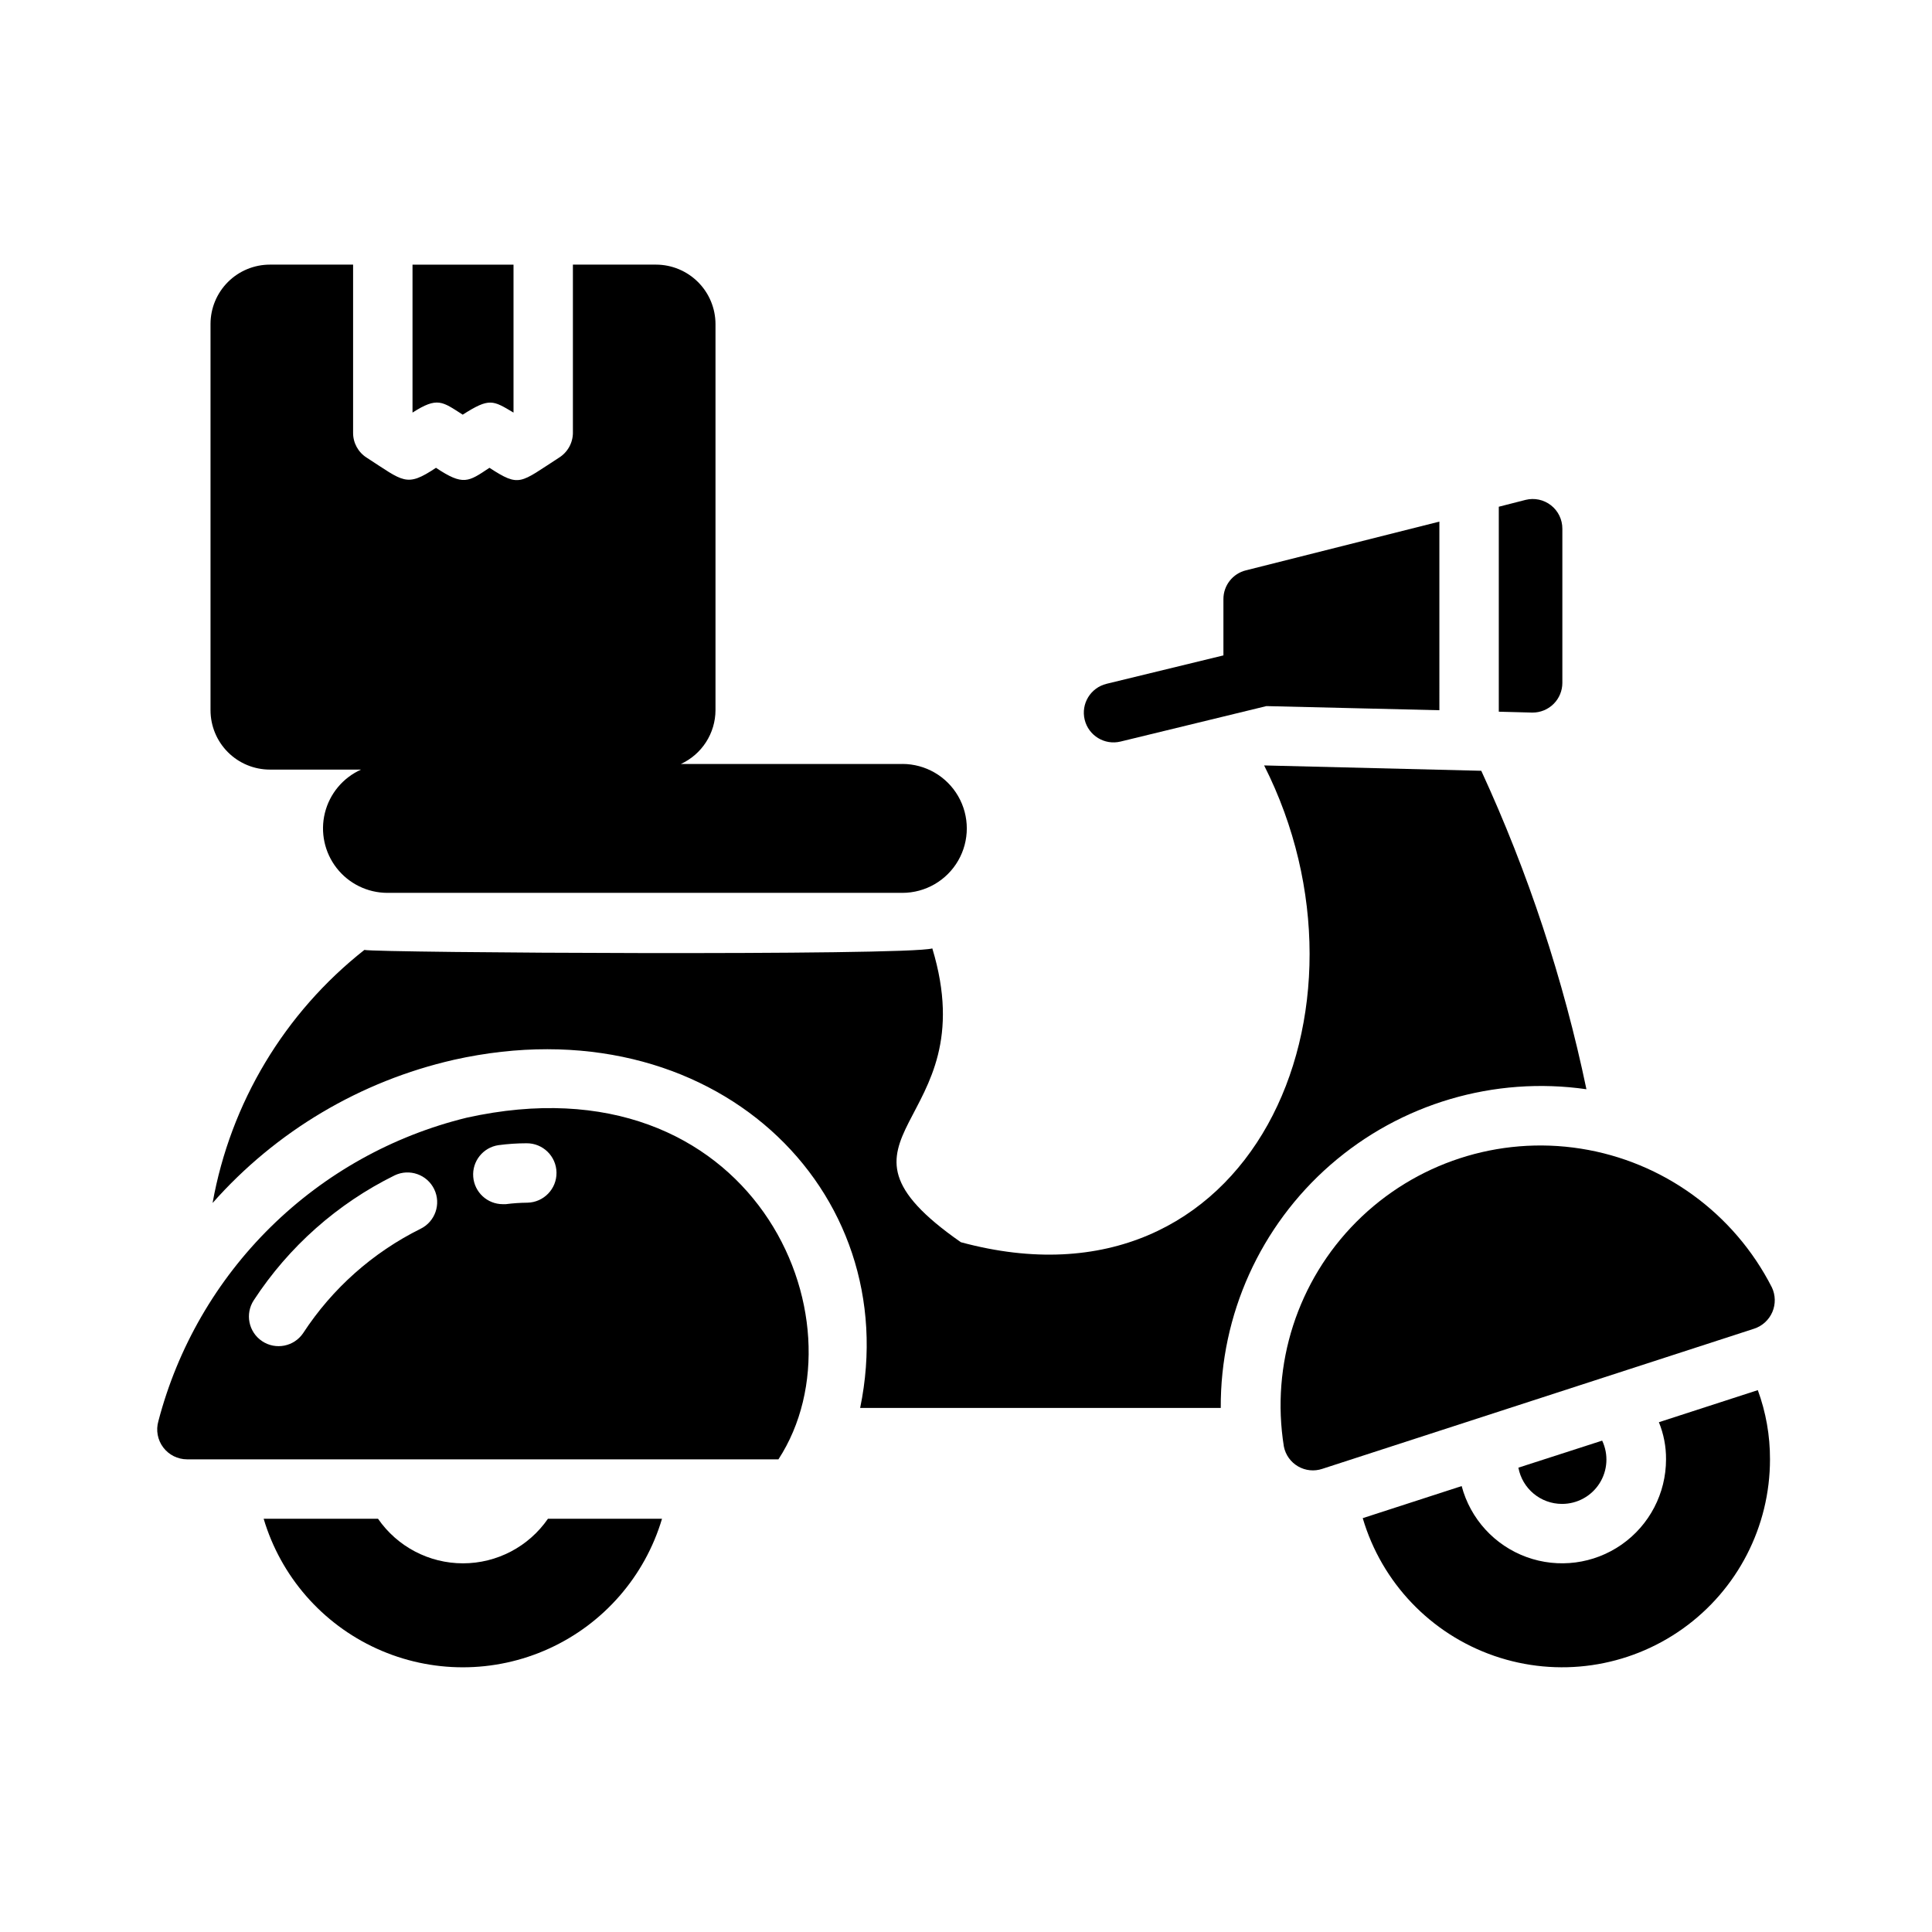
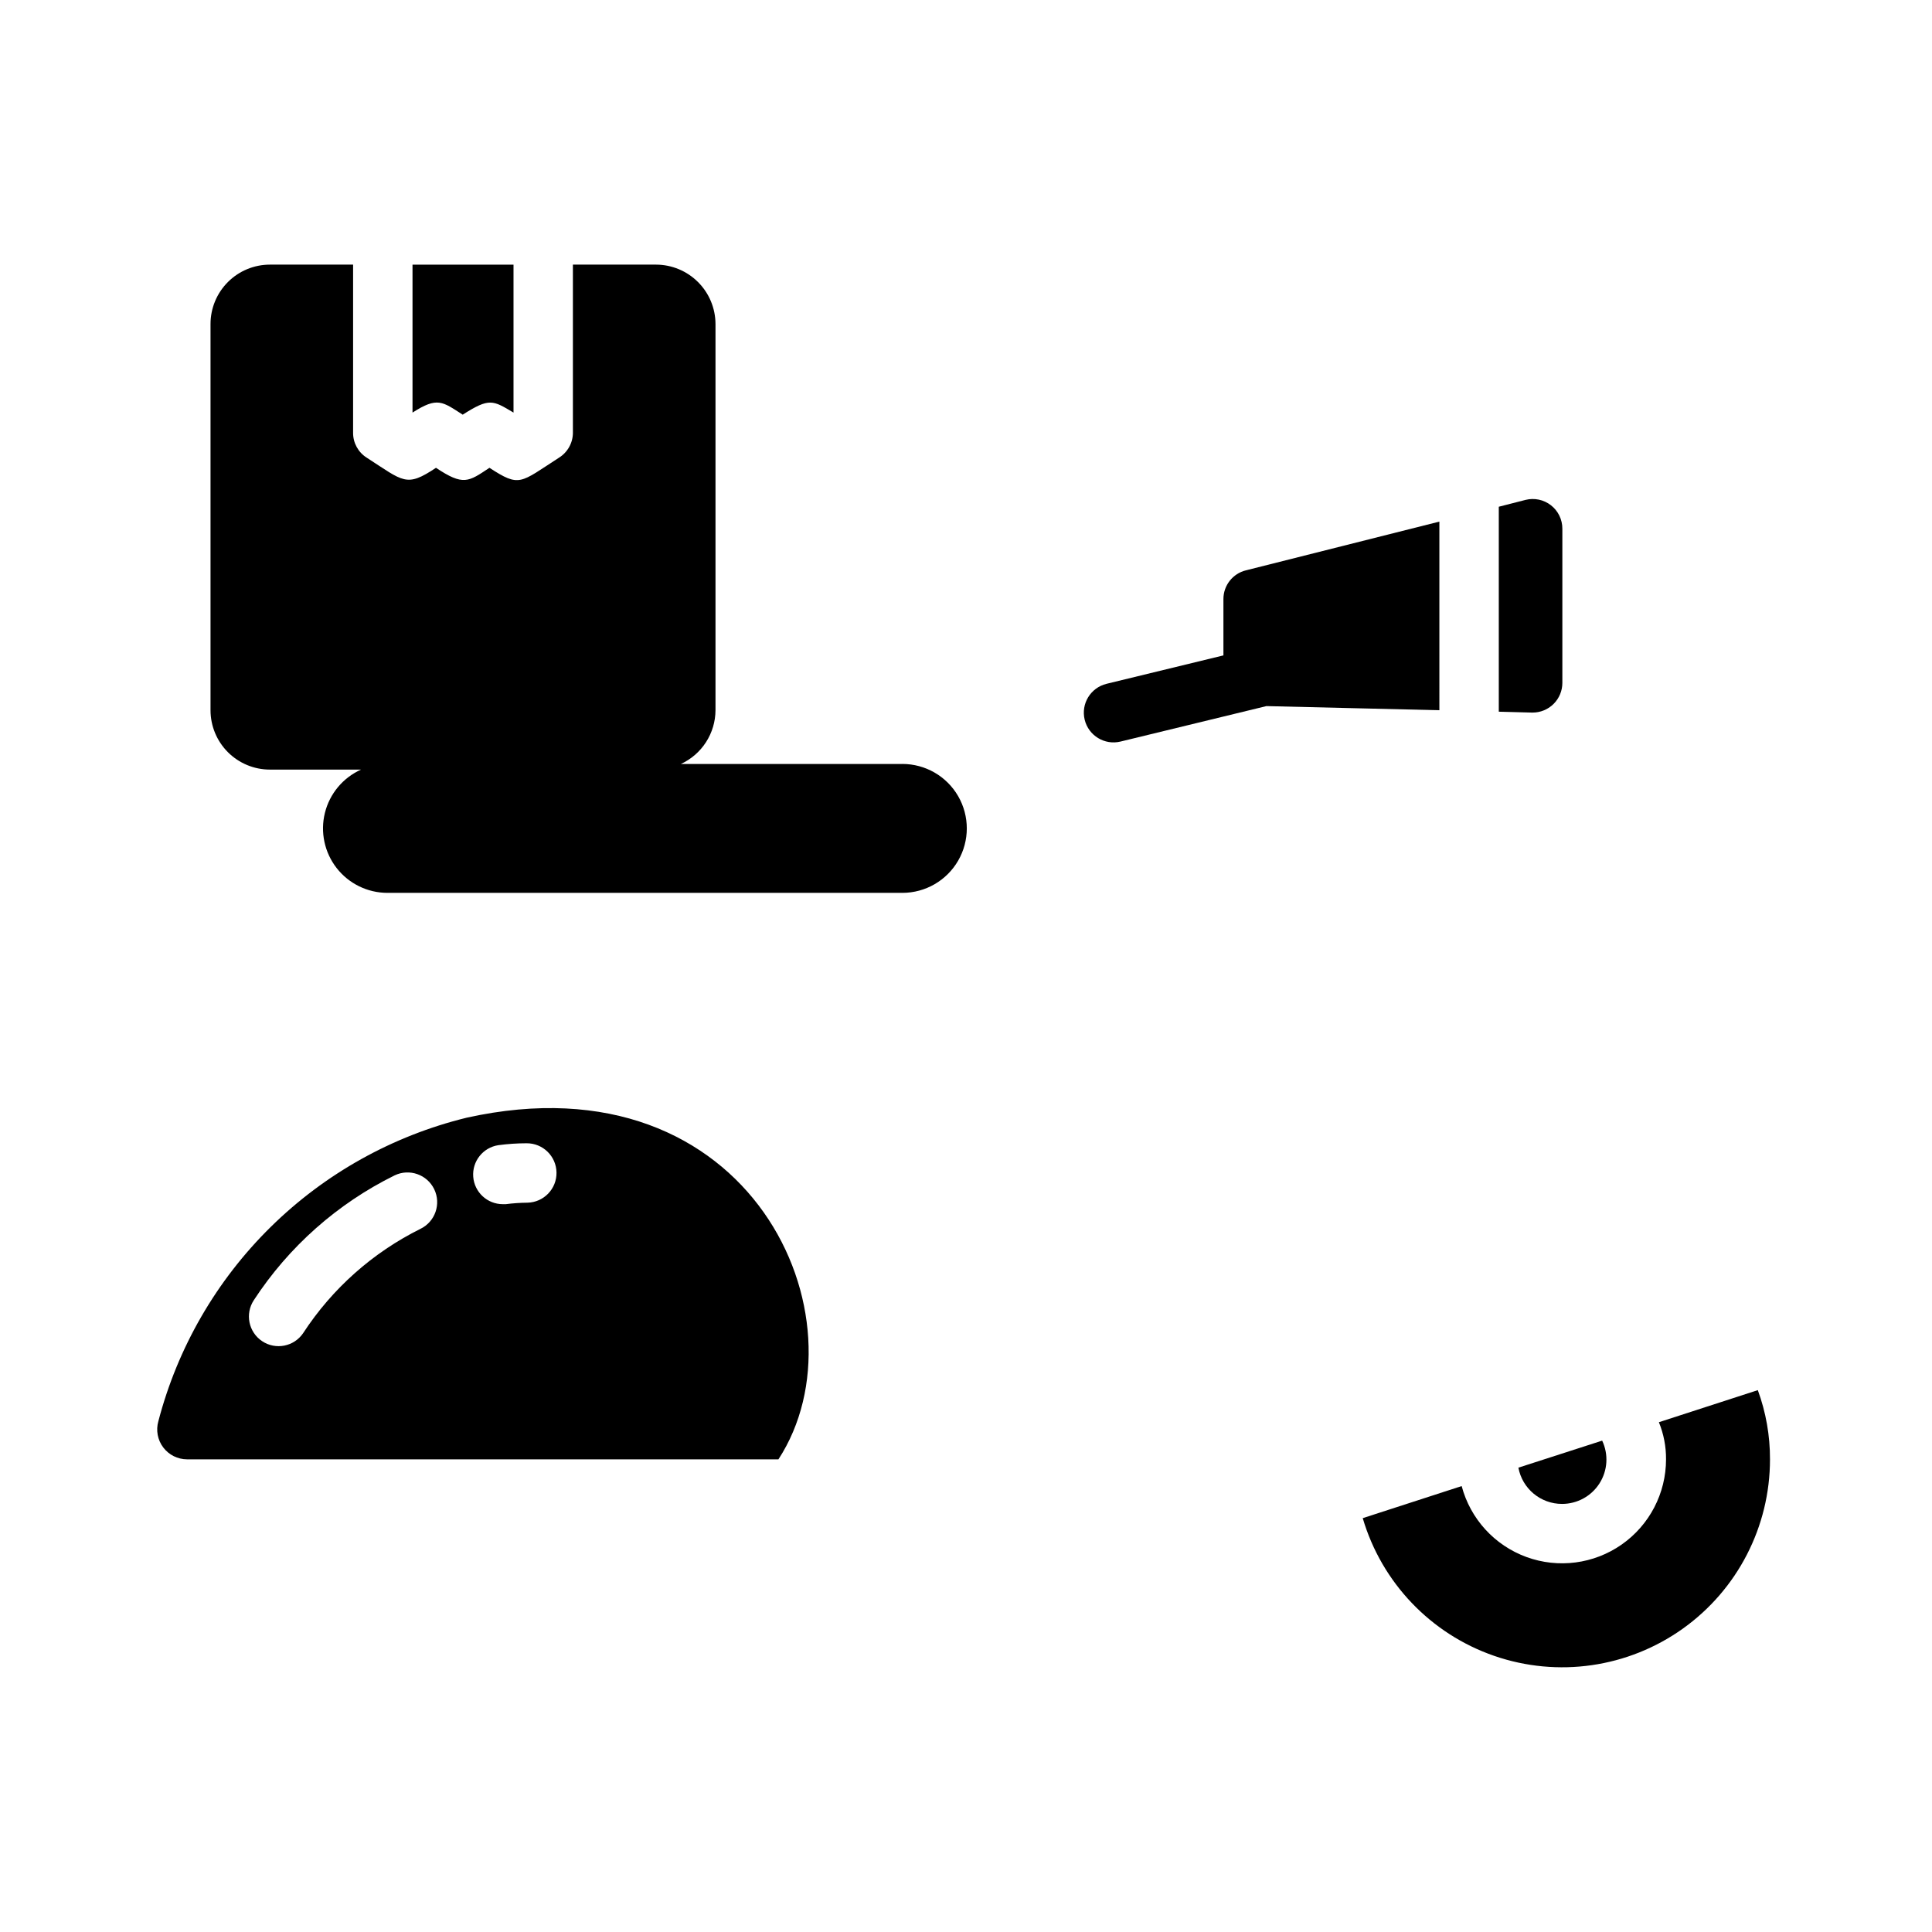
<svg xmlns="http://www.w3.org/2000/svg" fill="#000000" width="800px" height="800px" version="1.1" viewBox="144 144 512 512">
  <g>
    <path d="m253.32 253.34v-39.203h26.766v39.203c-5.477-3.246-6.348-3.996-13.461 0.551-5.434-3.469-6.672-4.801-13.305-0.551z" />
    <path d="m558.04 284.11v40.855c0 2.09-0.832 4.094-2.309 5.57-1.48 1.477-3.484 2.305-5.574 2.305h-0.145l-8.816-0.234v-54.316l7.086-1.812h-0.004c2.352-0.59 4.84-0.062 6.75 1.43 1.906 1.492 3.019 3.781 3.012 6.203z" />
    <path d="m383.13 346.46h-58.684c2.727-1.258 5.039-3.266 6.66-5.789 1.625-2.523 2.496-5.457 2.508-8.461v-102.34c-0.012-4.172-1.676-8.168-4.625-11.117-2.949-2.949-6.949-4.613-11.121-4.625h-22.043v44.555h0.004c-0.016 2.695-1.41 5.191-3.699 6.613-10.402 6.703-10.336 7.922-18.422 2.676-5.586 3.723-6.918 4.836-14.168 0-7.902 5.269-8.539 3.641-18.344-2.676-2.269-1.43-3.641-3.93-3.621-6.613v-44.555h-22.043c-4.172 0-8.176 1.656-11.129 4.606-2.953 2.953-4.613 6.957-4.613 11.129v102.34c0 4.176 1.656 8.18 4.606 11.133 2.953 2.953 6.953 4.613 11.129 4.613h24.164c-4.789 2.148-8.32 6.375-9.586 11.469-1.262 5.09-0.117 10.48 3.106 14.617 3.227 4.141 8.176 6.566 13.422 6.582h136.5c6.102 0 11.742-3.254 14.793-8.539 3.051-5.285 3.051-11.801 0-17.086s-8.691-8.539-14.793-8.539z" />
-     <path d="m564.42 432.66c-24.441-3.512-49.199 3.797-67.816 20.02-18.613 16.227-29.234 39.754-29.09 64.445h-95.566c11.953-57.918-39.145-107.57-107.69-92.262v0.004c-24.754 5.641-47.113 18.914-63.922 37.941 4.746-26.527 19.059-50.391 40.227-67.07 3.199 0.77 143.48 1.586 150.51-0.395 14.418 47.578-33.504 49.227 7.559 77.855 77.016 20.875 113.03-61.762 80.375-126.35l57.543 1.418c12.438 26.992 21.785 55.301 27.867 84.391z" />
    <path d="m267.64 440.21c-19.598 4.801-37.535 14.805-51.914 28.965-14.379 14.156-24.66 31.938-29.758 51.461-0.684 2.387-0.207 4.957 1.285 6.941 1.496 1.984 3.832 3.156 6.312 3.164h156.73c24.082-36.98-6.902-107.35-82.656-90.531zm-12.203 29.441h0.004c-12.645 6.273-23.383 15.812-31.098 27.633-2.418 3.586-7.285 4.543-10.883 2.137s-4.574-7.266-2.184-10.875c9.254-14.164 22.141-25.582 37.312-33.062 3.91-1.871 8.598-0.227 10.484 3.676 1.883 3.898 0.262 8.594-3.633 10.492zm28.34-6.926c-1.922 0.016-3.84 0.148-5.746 0.395h-0.789 0.004c-4.109-0.004-7.523-3.168-7.836-7.266s2.582-7.742 6.644-8.367c2.481-0.336 4.984-0.504 7.488-0.508 4.328-0.035 7.875 3.43 7.938 7.758 0.066 4.324-3.375 7.894-7.699 7.988z" />
-     <path d="m613.56 485.16c0.984 2.066 1.027 4.453 0.125 6.555-0.906 2.098-2.672 3.707-4.848 4.41-8.477 2.734-114.42 37.137-114.42 37.137-2.133 0.715-4.469 0.477-6.414-0.652-1.949-1.129-3.316-3.035-3.758-5.242-3.512-21.781 3.629-43.922 19.199-59.551 15.574-15.625 37.691-22.844 59.48-19.414 21.793 3.434 40.621 17.102 50.637 36.758z" />
    <path d="m557.96 542.55c-5.668 0.008-10.535-4.031-11.57-9.605l22.199-7.164c1.723 3.641 1.461 7.91-0.695 11.312s-5.906 5.461-9.934 5.457z" />
    <path d="m609.84 512.4-26.215 8.5v0.004c1.273 3.121 1.918 6.465 1.891 9.84 0 8.992-4.387 17.422-11.758 22.578-7.367 5.152-16.789 6.387-25.238 3.301-8.445-3.086-14.855-10.102-17.164-18.797l-26.215 8.5v0.004c5.035 17.09 18.023 30.688 34.859 36.5 16.84 5.816 35.453 3.129 49.957-7.215 14.508-10.34 23.113-27.059 23.109-44.871 0.023-6.258-1.07-12.469-3.227-18.344z" />
-     <path d="m289.21 546.49c-5.109 7.394-13.527 11.809-22.516 11.809s-17.402-4.414-22.512-11.809h-30.309c4.543 15.266 15.473 27.816 29.969 34.414 14.492 6.598 31.133 6.598 45.629 0 14.496-6.598 25.426-19.148 29.969-34.414z" />
    <path d="m525.45 282.23-51.246 12.91c-3.519 0.855-5.996 4.012-5.984 7.633v14.914l-30.984 7.531 0.004 0.004c-4.227 1.027-6.816 5.281-5.789 9.508 1.027 4.223 5.285 6.816 9.508 5.789l38.652-9.395 45.84 1.094z" />
  </g>
</svg>